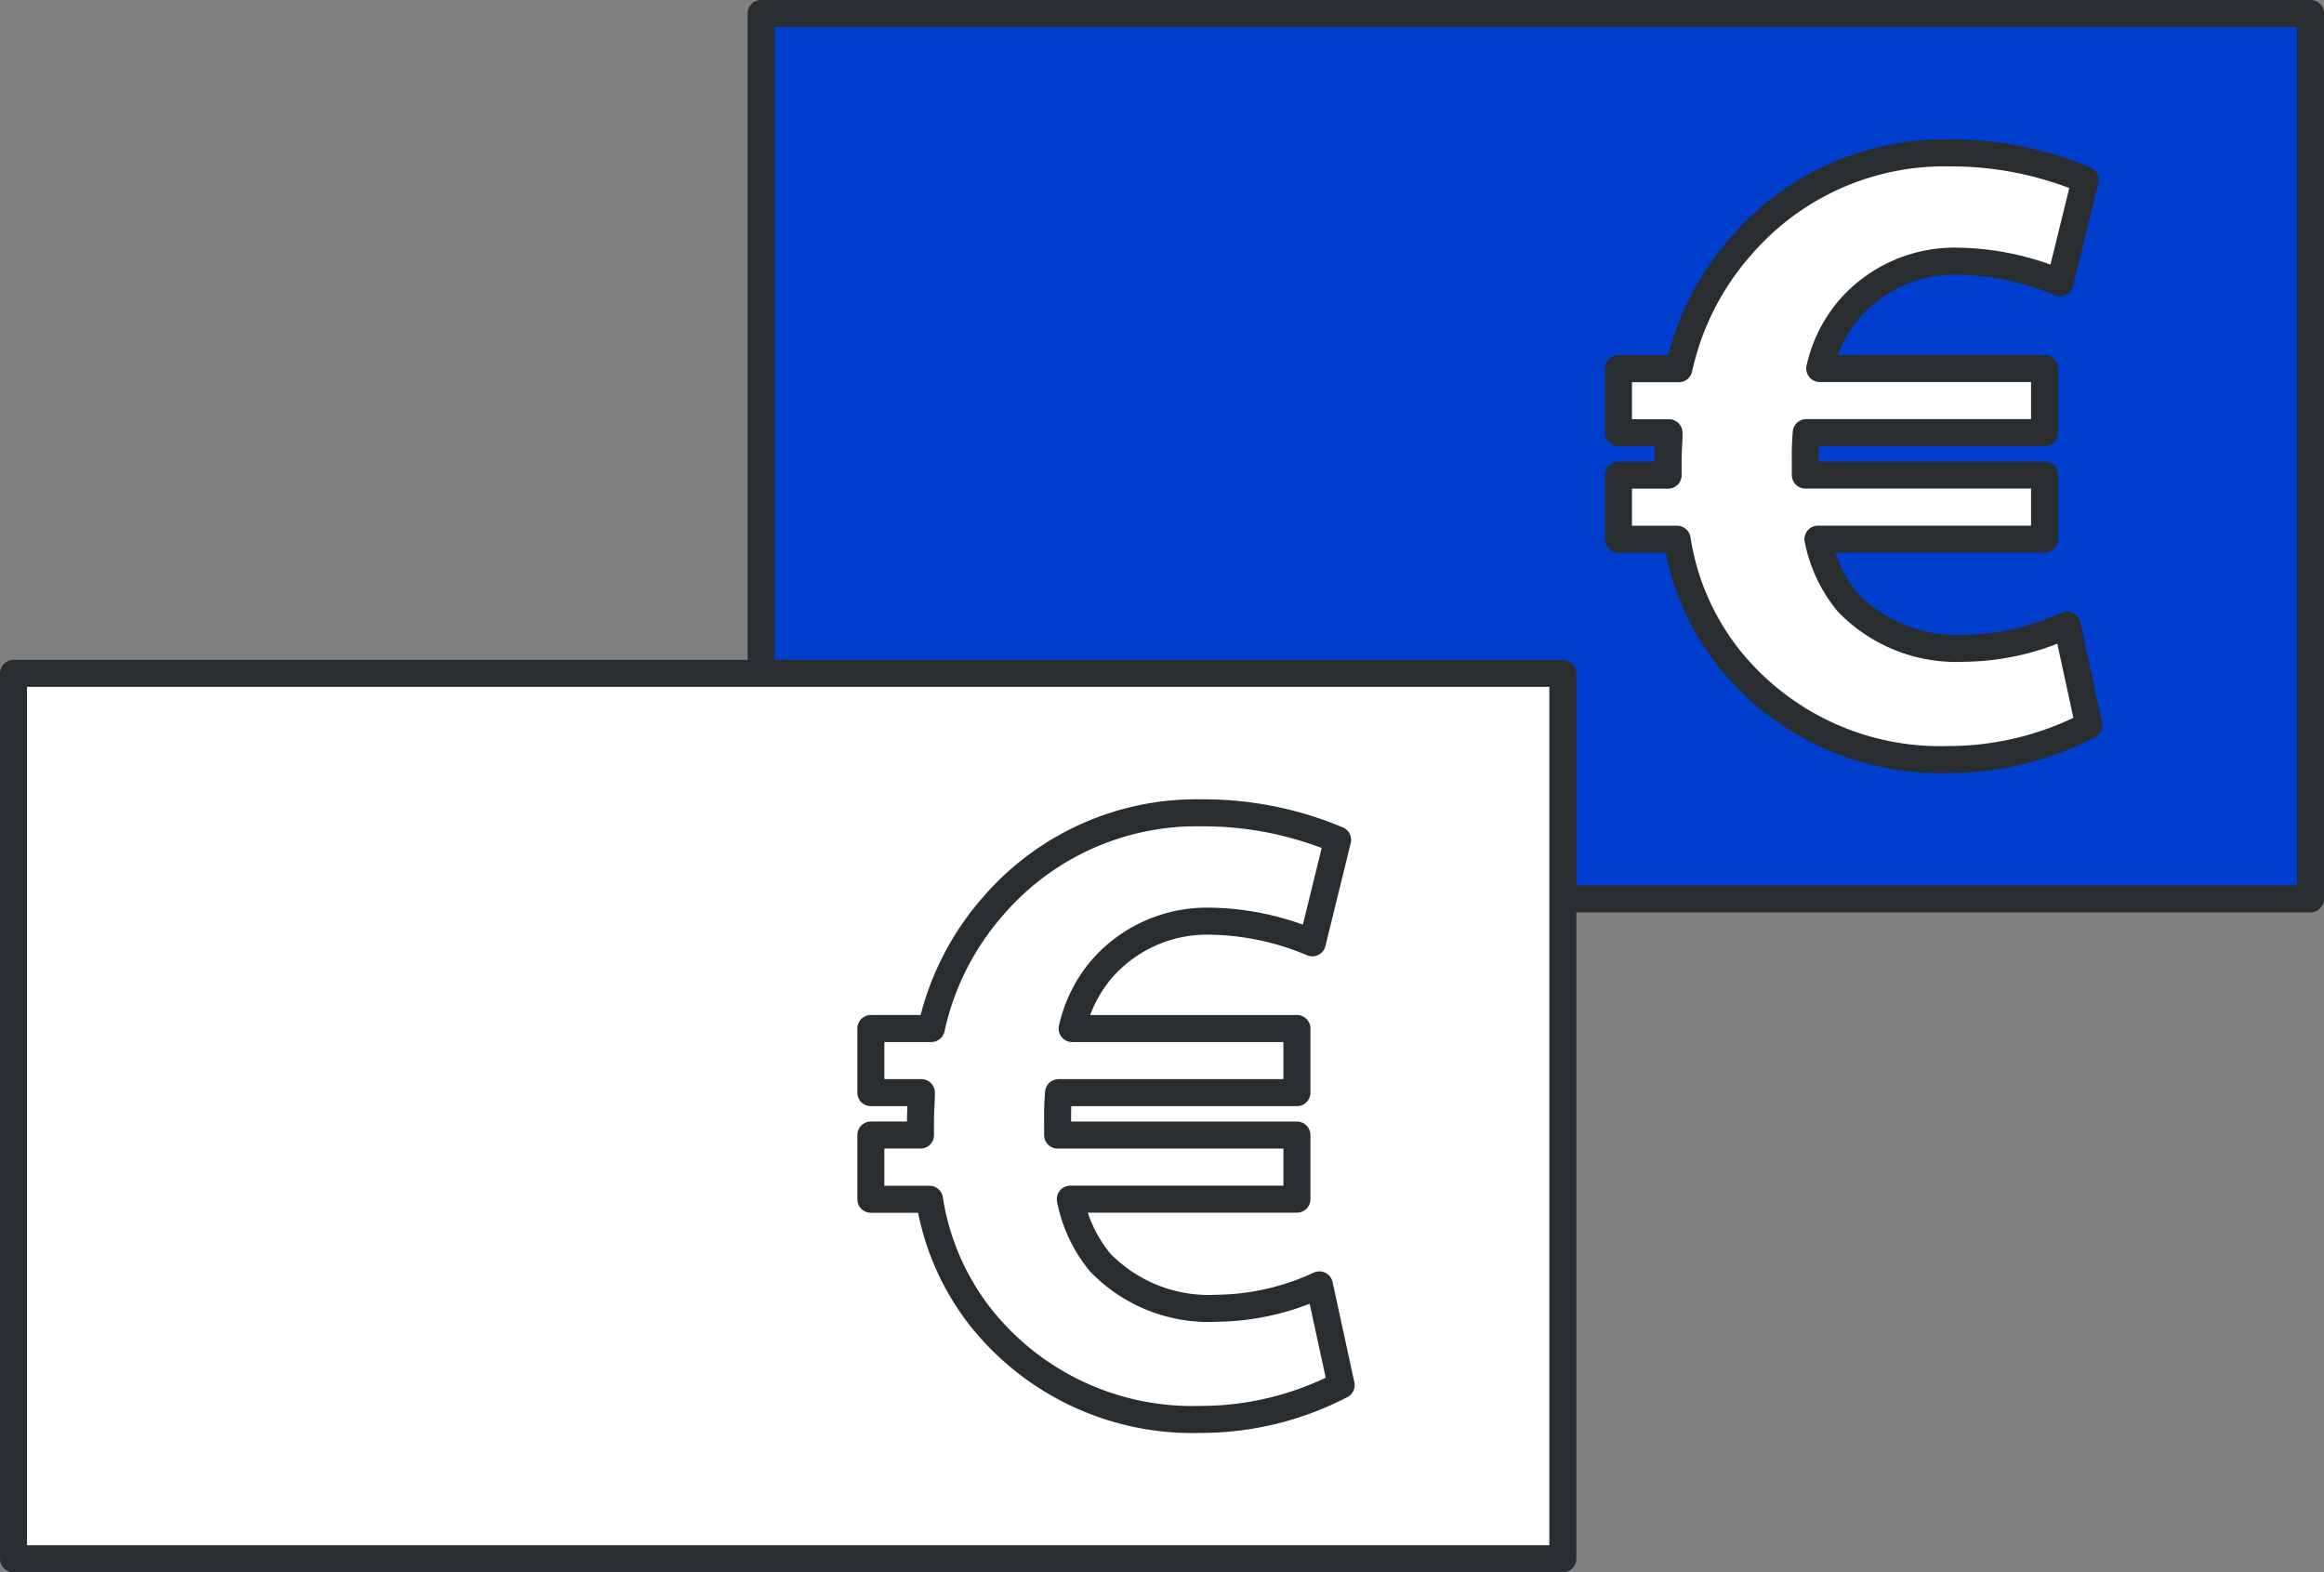
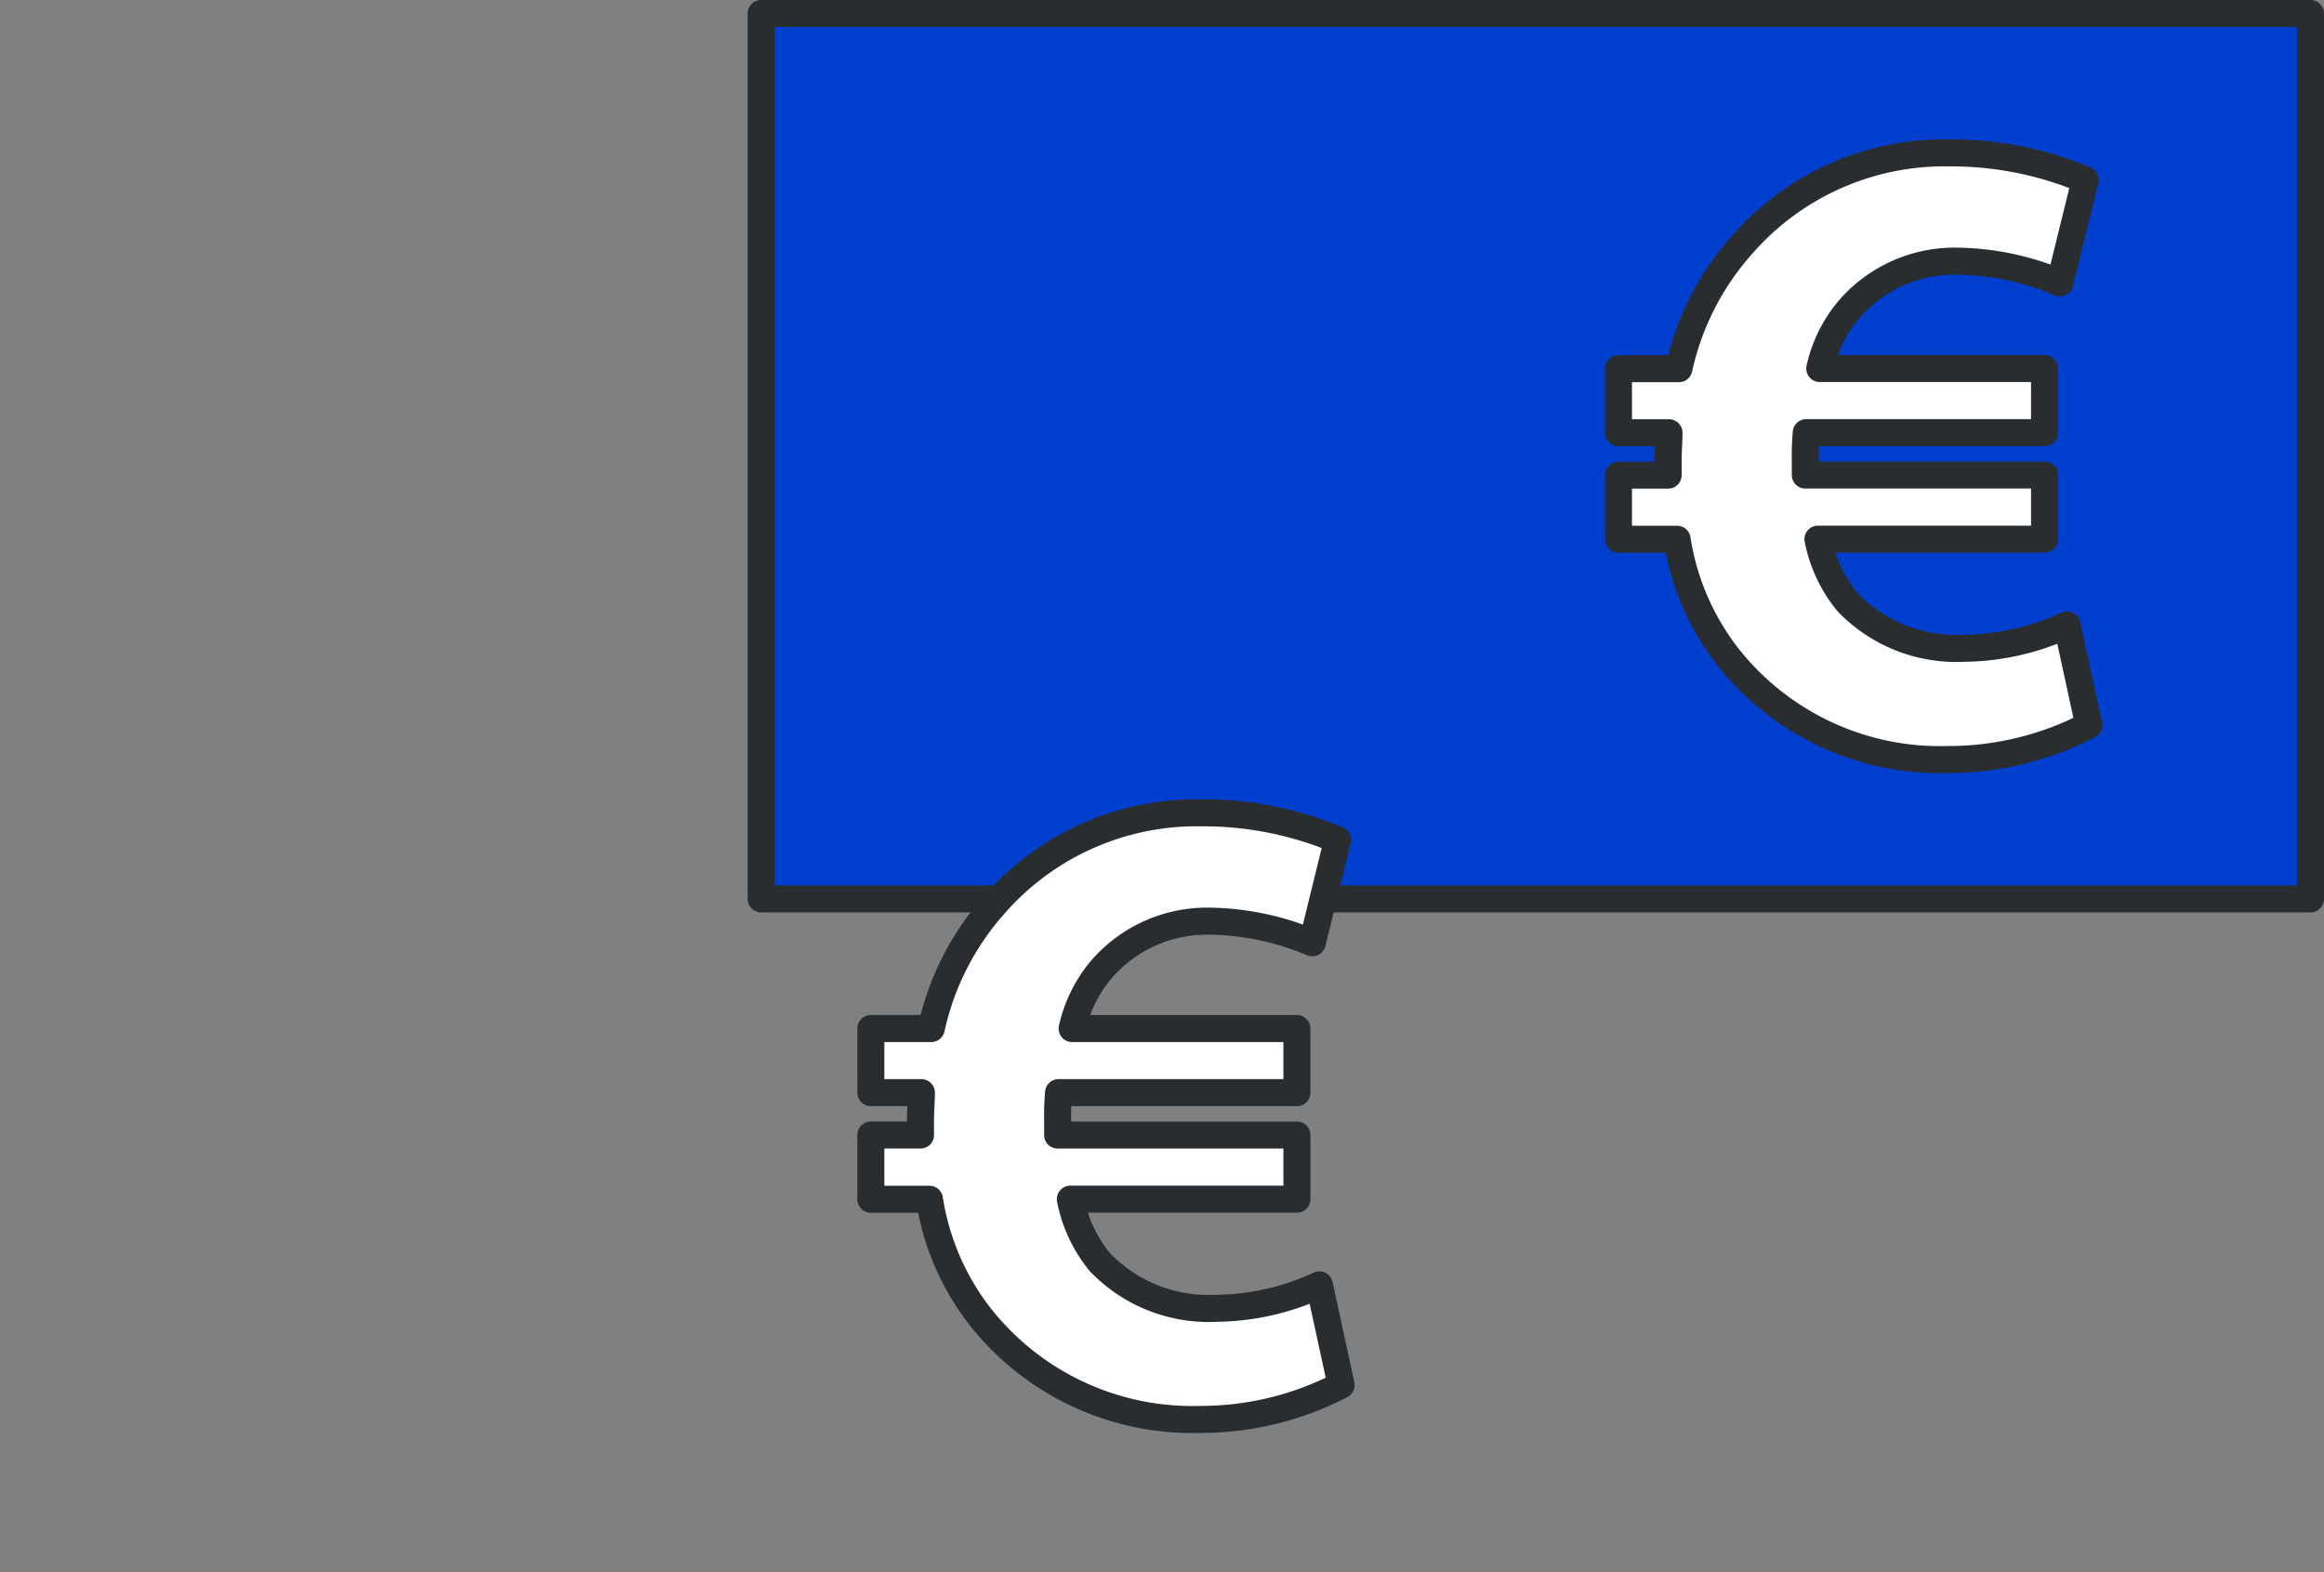
<svg xmlns="http://www.w3.org/2000/svg" id="Ebene_2" data-name="Ebene 2" width="86" height="58.18" viewBox="0 0 86 58.18">
  <rect x="0" y="0" width="86" height="58.18" fill="#808080" stroke="none" />
  <g id="Logos" transform="translate(0.5 0.5)">
    <rect id="Rechteck_956" data-name="Rechteck 956" width="57.334" height="32.762" transform="translate(27.666)" fill="#003fce" stroke="#2a2d30" stroke-linecap="round" stroke-linejoin="round" stroke-width="1" />
    <path id="Pfad_6454" data-name="Pfad 6454" d="M113.891,30.013a11.261,11.261,0,0,1-5.212,1.269,10,10,0,0,1-8.151-3.808,9.4,9.4,0,0,1-1.872-4.343H96.486V20.759h1.837v-.569c0-.333.033-.668.033-1h-1.87V16.818h2.236a10.115,10.115,0,0,1,2.305-4.544,9.935,9.935,0,0,1,7.718-3.441,12.785,12.785,0,0,1,5.012,1l-.936,3.808a10.058,10.058,0,0,0-3.742-.8,5.169,5.169,0,0,0-4.076,1.8,5.105,5.105,0,0,0-1.069,2.172h8.319v2.372h-8.819a10.181,10.181,0,0,0-.034,1.035v.535h8.853v2.372h-8.385a5.254,5.254,0,0,0,1.1,2.338,5.589,5.589,0,0,0,4.309,1.7,9.253,9.253,0,0,0,3.808-.866Z" transform="translate(-37.094 -3.676)" fill="#fff" stroke="#2a2d30" stroke-linecap="round" stroke-linejoin="round" stroke-width="1" />
-     <rect id="Rechteck_957" data-name="Rechteck 957" width="57.334" height="32.762" transform="translate(0 24.418)" fill="#fff" stroke="#2a2d30" stroke-linecap="round" stroke-linejoin="round" stroke-width="1" />
    <path id="Pfad_6455" data-name="Pfad 6455" d="M69.177,69.477a11.261,11.261,0,0,1-5.212,1.269,10,10,0,0,1-8.151-3.808A9.4,9.4,0,0,1,53.943,62.6H51.774V60.223h1.837v-.569c0-.333.033-.668.033-1h-1.87V56.281h2.237a10.12,10.12,0,0,1,2.3-4.544A9.937,9.937,0,0,1,64.034,48.3a12.785,12.785,0,0,1,5.012,1L68.11,53.11a10.048,10.048,0,0,0-3.742-.8,5.168,5.168,0,0,0-4.076,1.8,5.1,5.1,0,0,0-1.069,2.172h8.318v2.372H58.72a10.167,10.167,0,0,0-.034,1.035v.535h8.855v2.372H59.156a5.248,5.248,0,0,0,1.1,2.338,5.586,5.586,0,0,0,4.308,1.7,9.244,9.244,0,0,0,3.808-.866Z" transform="translate(-20.048 -18.722)" fill="#fff" stroke="#2a2d30" stroke-linecap="round" stroke-linejoin="round" stroke-width="1" />
  </g>
</svg>